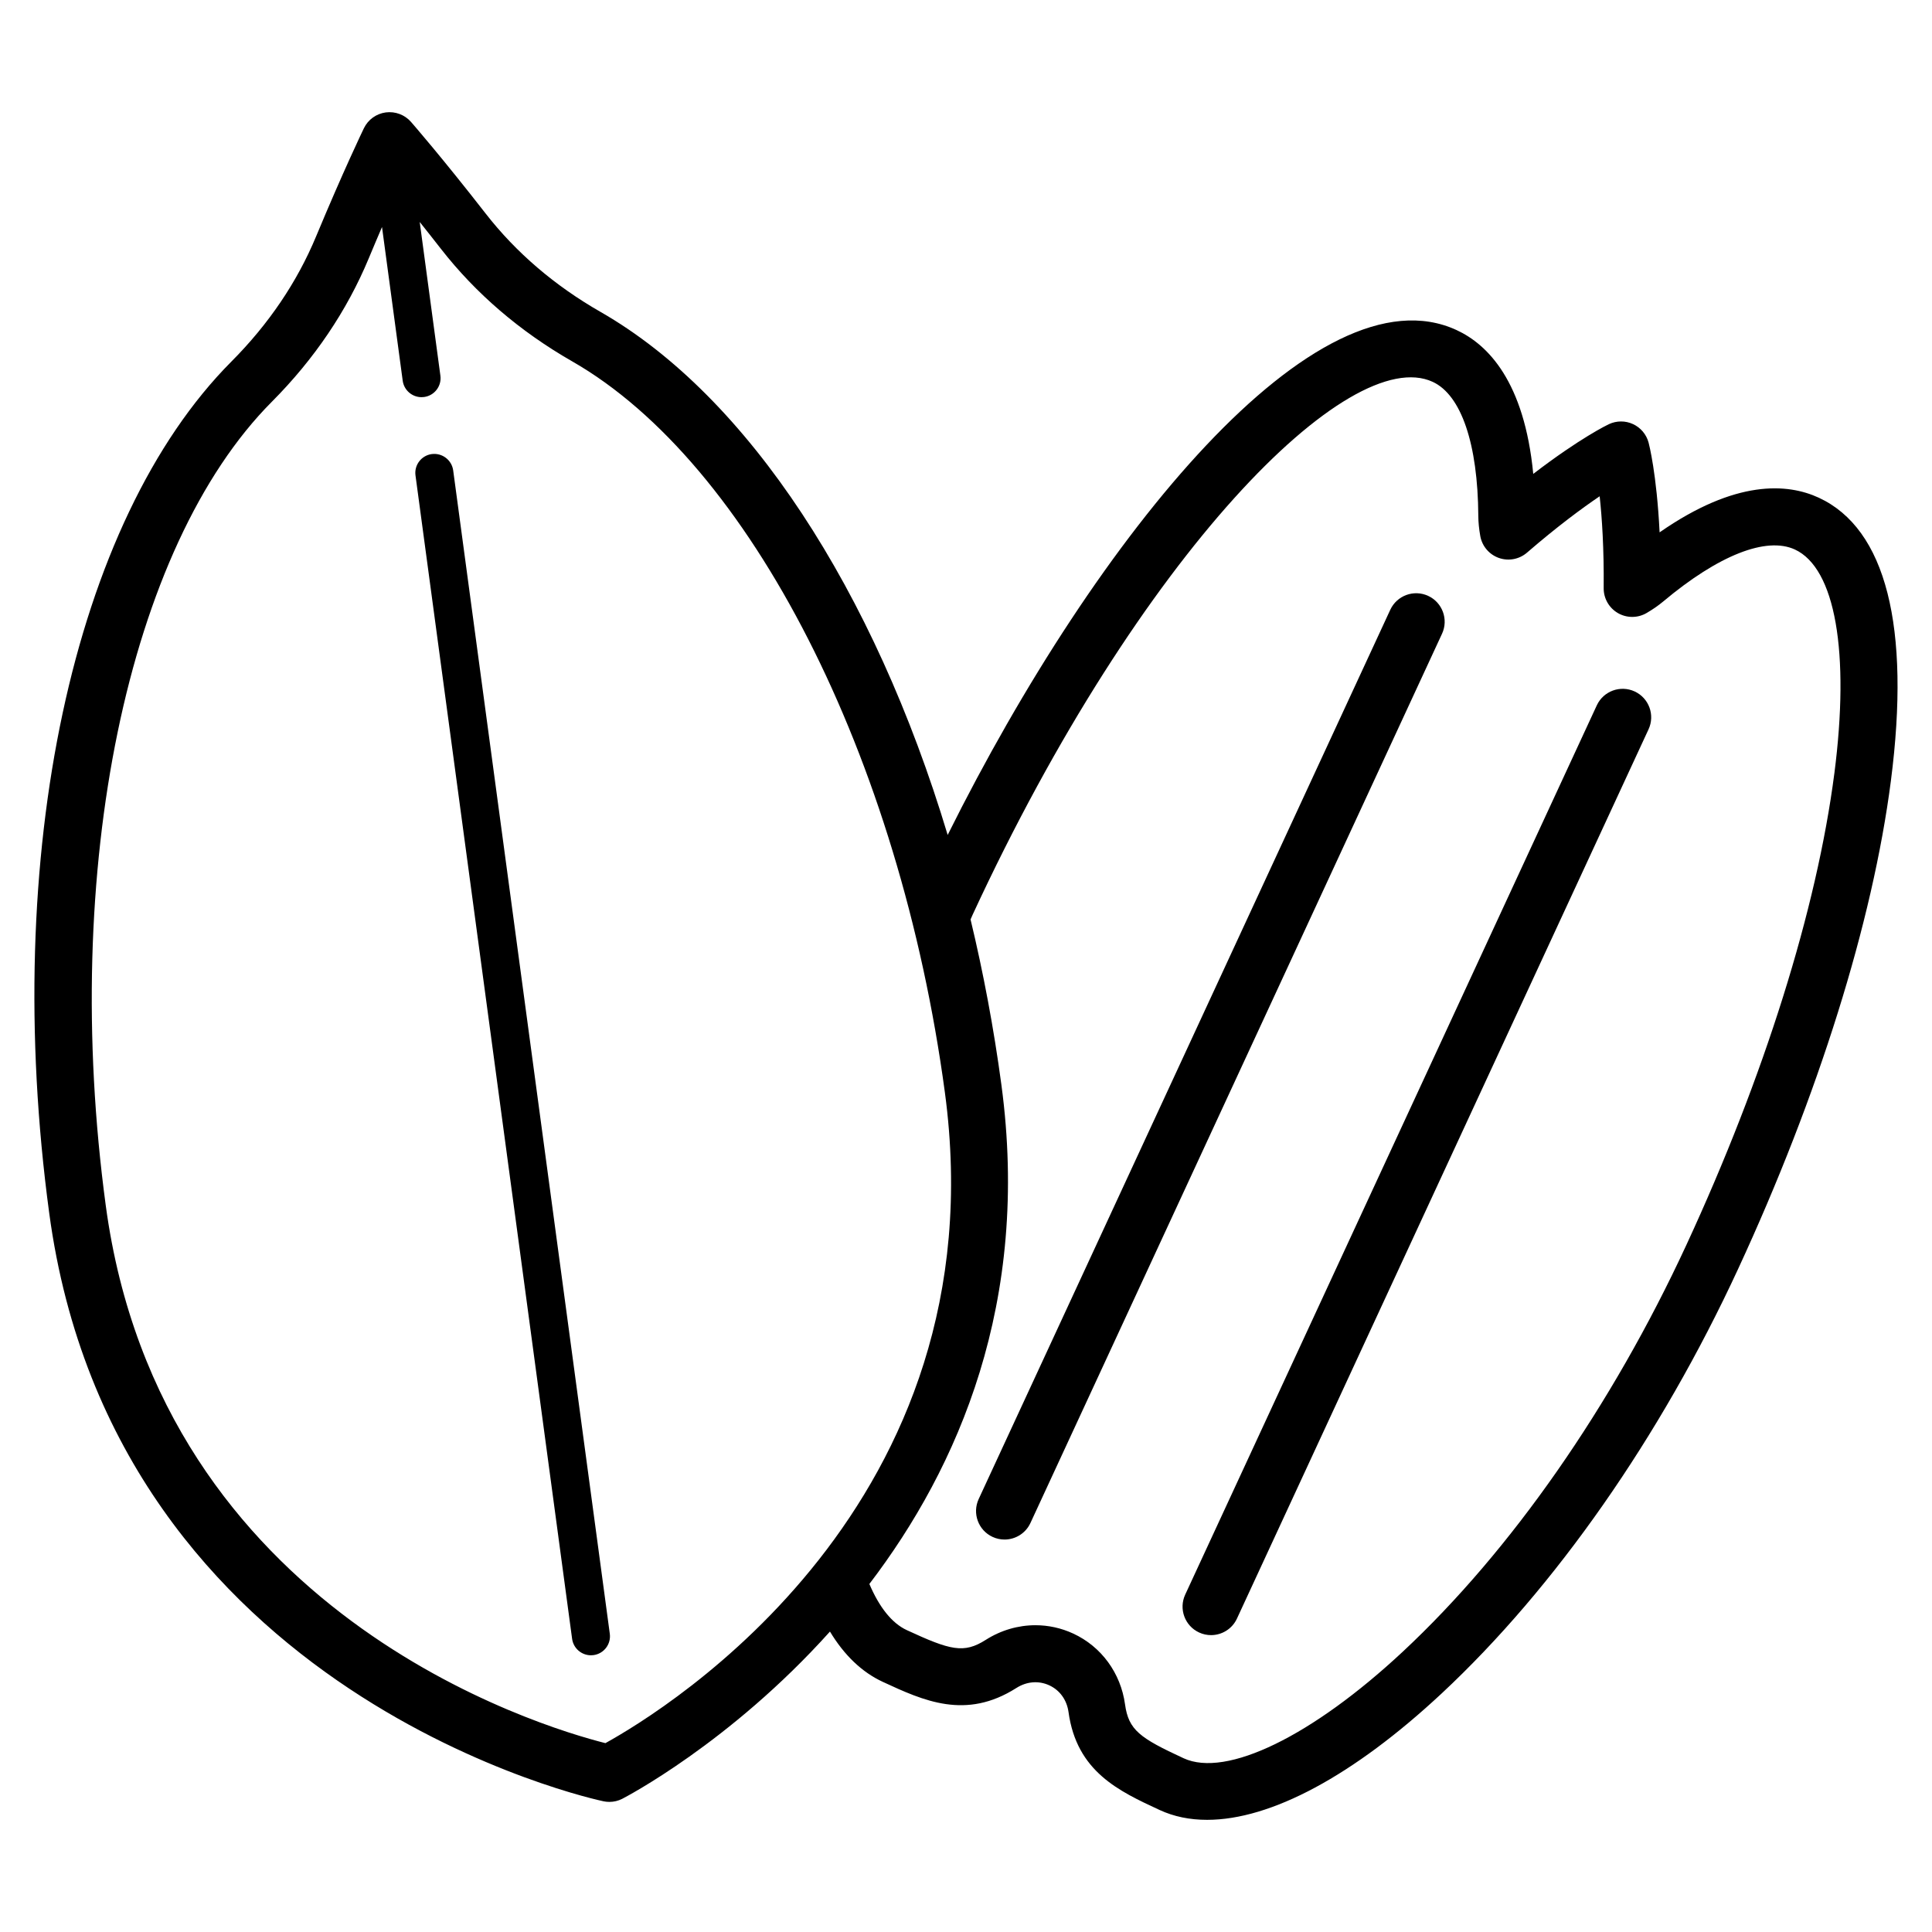
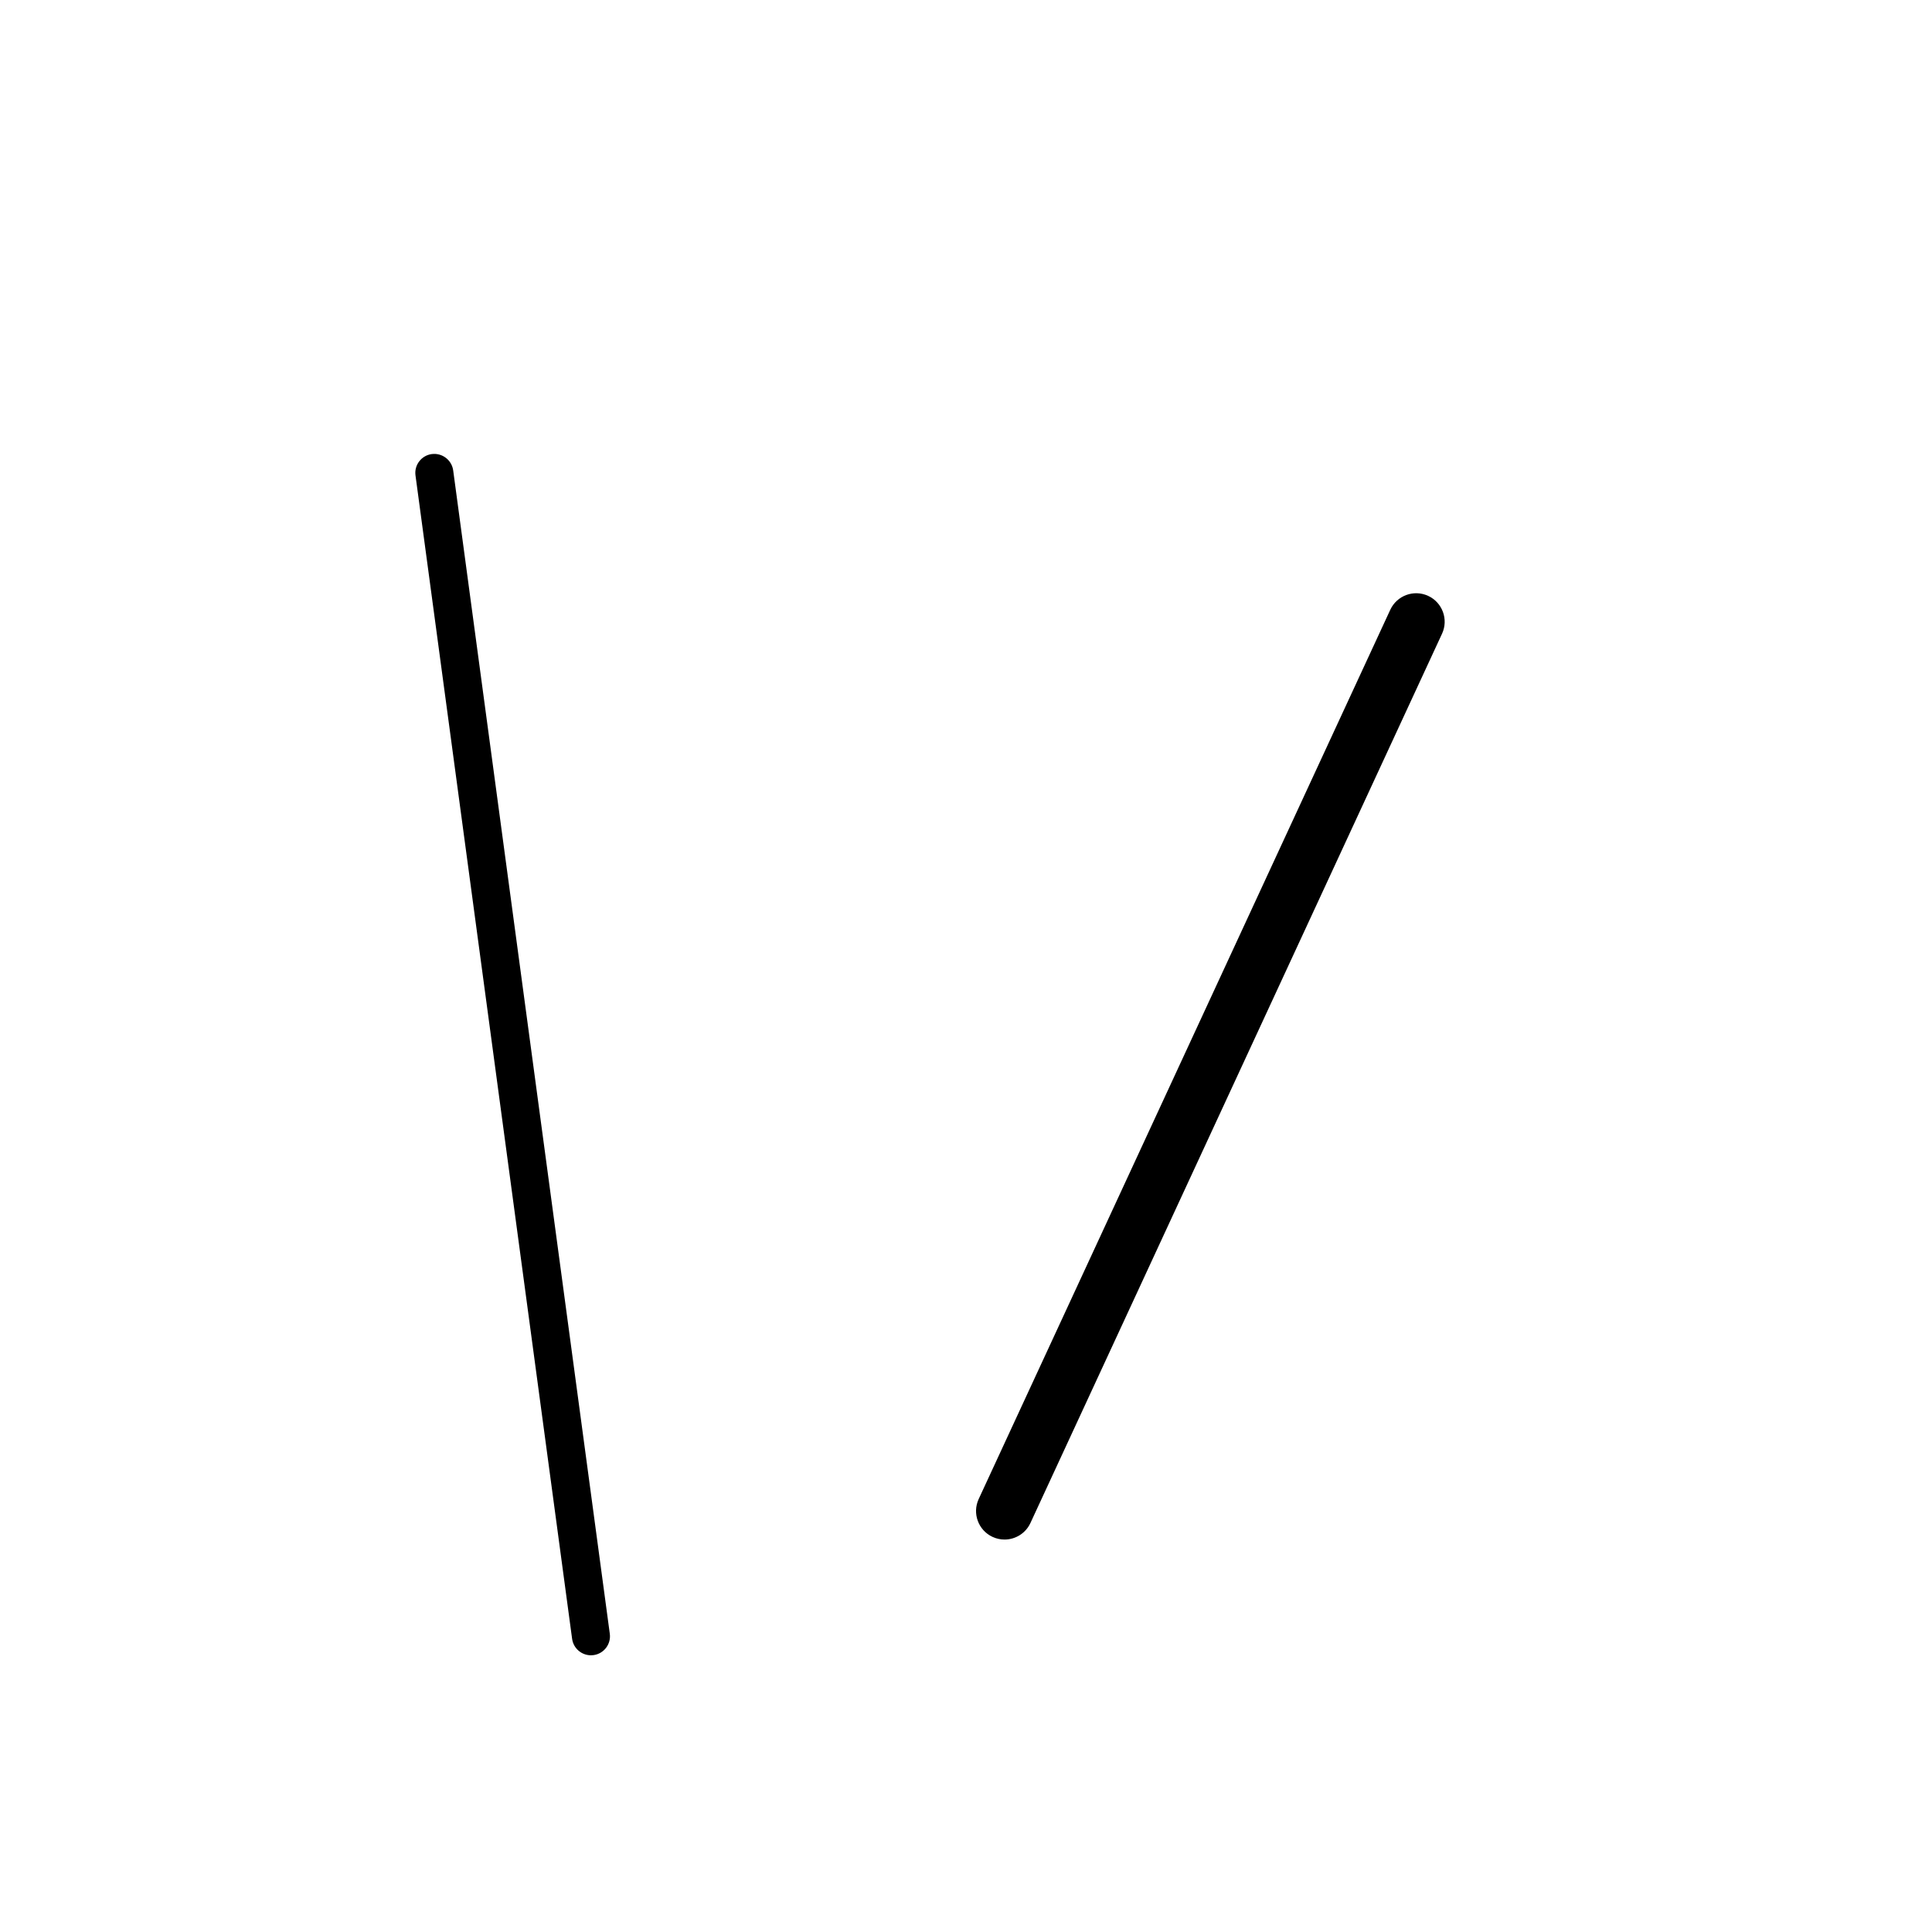
<svg xmlns="http://www.w3.org/2000/svg" fill="#000000" width="800px" height="800px" version="1.1" viewBox="144 144 512 512">
  <g>
-     <path d="m626 275.9c-8.254-3.82-21.977-4.887-42.188 9.18-0.777-15.602-2.809-23.379-2.918-23.785-0.582-2.168-2.09-3.965-4.129-4.906-2.027-0.941-4.379-0.93-6.406 0.027-0.383 0.184-7.633 3.664-20.031 13.172-2.367-24.52-12.051-34.289-20.305-38.109-36.906-17.066-95.145 53.965-134.88 133.79-19.469-64.742-52.855-116.2-92.012-138.62-12.129-6.945-22.363-15.707-30.414-26.043-11.543-14.828-19.457-23.914-19.789-24.293-1.668-1.91-4.172-2.848-6.699-2.523-2.516 0.34-4.695 1.918-5.797 4.203-0.219 0.457-5.445 11.305-12.664 28.66-5.027 12.098-12.578 23.254-22.441 33.16-42.094 42.285-61.051 130.85-48.289 225.63 17.293 128.46 145.66 155.67 146.96 155.93 0.496 0.098 0.992 0.148 1.488 0.148 1.172 0 2.336-0.27 3.391-0.809 0.574-0.289 28.535-14.762 55.07-44.332 3.773 6.25 8.465 10.77 14.008 13.332 10.793 4.992 21.969 10.164 35.398 1.617 2.742-1.746 5.914-1.996 8.715-0.703 2.801 1.293 4.66 3.887 5.102 7.106 2.176 15.766 13.344 20.934 24.141 25.934 3.777 1.75 7.996 2.613 12.586 2.609 16.867 0 38.727-11.641 62.184-33.52 30.055-28.043 57.949-67.977 78.527-112.45 21.289-45.988 35.672-91.941 40.5-129.4 5.273-40.848-1.332-66.781-19.105-75.004zm-321.56 330.05c-17.324-4.371-117.86-34.309-132.42-142.53-11.969-88.898 5.719-174.47 44.02-212.95 11.258-11.305 19.898-24.098 25.688-38.016 1.234-2.973 2.402-5.719 3.508-8.293l5.484 40.727c0.344 2.531 2.504 4.367 4.988 4.367 0.223 0 0.453-0.016 0.68-0.043 2.758-0.371 4.695-2.906 4.32-5.664l-5.481-40.727c1.746 2.188 3.598 4.527 5.574 7.066 0 0.004 0.004 0.004 0.004 0.004 9.266 11.895 20.984 21.945 34.824 29.871 47.109 26.973 86.801 104.82 98.773 193.73 14.703 109.29-73.801 163.53-89.965 172.46zm325.68-256.98c-4.644 35.969-18.574 80.359-39.23 124.99-19.777 42.734-46.461 81-75.125 107.74-23.996 22.387-46.789 33.5-58.109 28.25-11.543-5.344-14.574-7.445-15.512-14.277-1.141-8.297-6.273-15.312-13.73-18.762-3.188-1.477-6.602-2.211-10.012-2.211-4.562 0-9.125 1.309-13.164 3.879-5.824 3.711-9.383 2.762-20.934-2.582-3.969-1.836-7.301-6.102-9.914-12.227 23.59-30.926 42.738-74.734 34.988-132.3-2.019-15.012-4.773-29.66-8.172-43.805 0.191-0.418 0.355-0.84 0.551-1.258 44.402-95.926 99.887-151.43 121.93-141.21 7.559 3.5 11.961 16.441 12.078 35.523 0.012 1.699 0.188 3.453 0.527 5.359 0.48 2.668 2.363 4.879 4.922 5.781 2.555 0.902 5.402 0.367 7.457-1.406 7.977-6.891 14.5-11.719 19.254-14.934 0.621 5.707 1.16 13.801 1.066 24.344-0.023 2.715 1.41 5.234 3.758 6.602 2.352 1.363 5.254 1.363 7.598 0 1.668-0.973 3.113-1.973 4.422-3.066 14.609-12.254 27.312-17.277 34.895-13.773 10.699 4.953 14.609 27.141 10.457 59.348z" />
    <path d="m522.47 301.91c-3.785-1.746-8.27-0.102-10.031 3.684l-109.08 235.67c-1.75 3.789-0.102 8.281 3.684 10.031 1.027 0.477 2.106 0.699 3.168 0.699 2.856 0 5.586-1.625 6.863-4.383l109.08-235.67c1.754-3.785 0.105-8.277-3.684-10.031z" />
-     <path d="m577.2 327.24c-3.789-1.746-8.277-0.102-10.031 3.684l-109.08 235.67c-1.75 3.789-0.102 8.281 3.684 10.031 1.027 0.477 2.106 0.699 3.168 0.699 2.856 0 5.586-1.625 6.863-4.383l109.08-235.67c1.754-3.785 0.105-8.277-3.684-10.031z" />
    <path d="m258.43 264.33c-2.758 0.371-4.695 2.906-4.32 5.664l41.504 308.31c0.344 2.527 2.504 4.363 4.988 4.363 0.223 0 0.453-0.016 0.68-0.043 2.758-0.375 4.695-2.906 4.32-5.668l-41.504-308.3c-0.375-2.758-2.934-4.684-5.668-4.32z" />
  </g>
</svg>